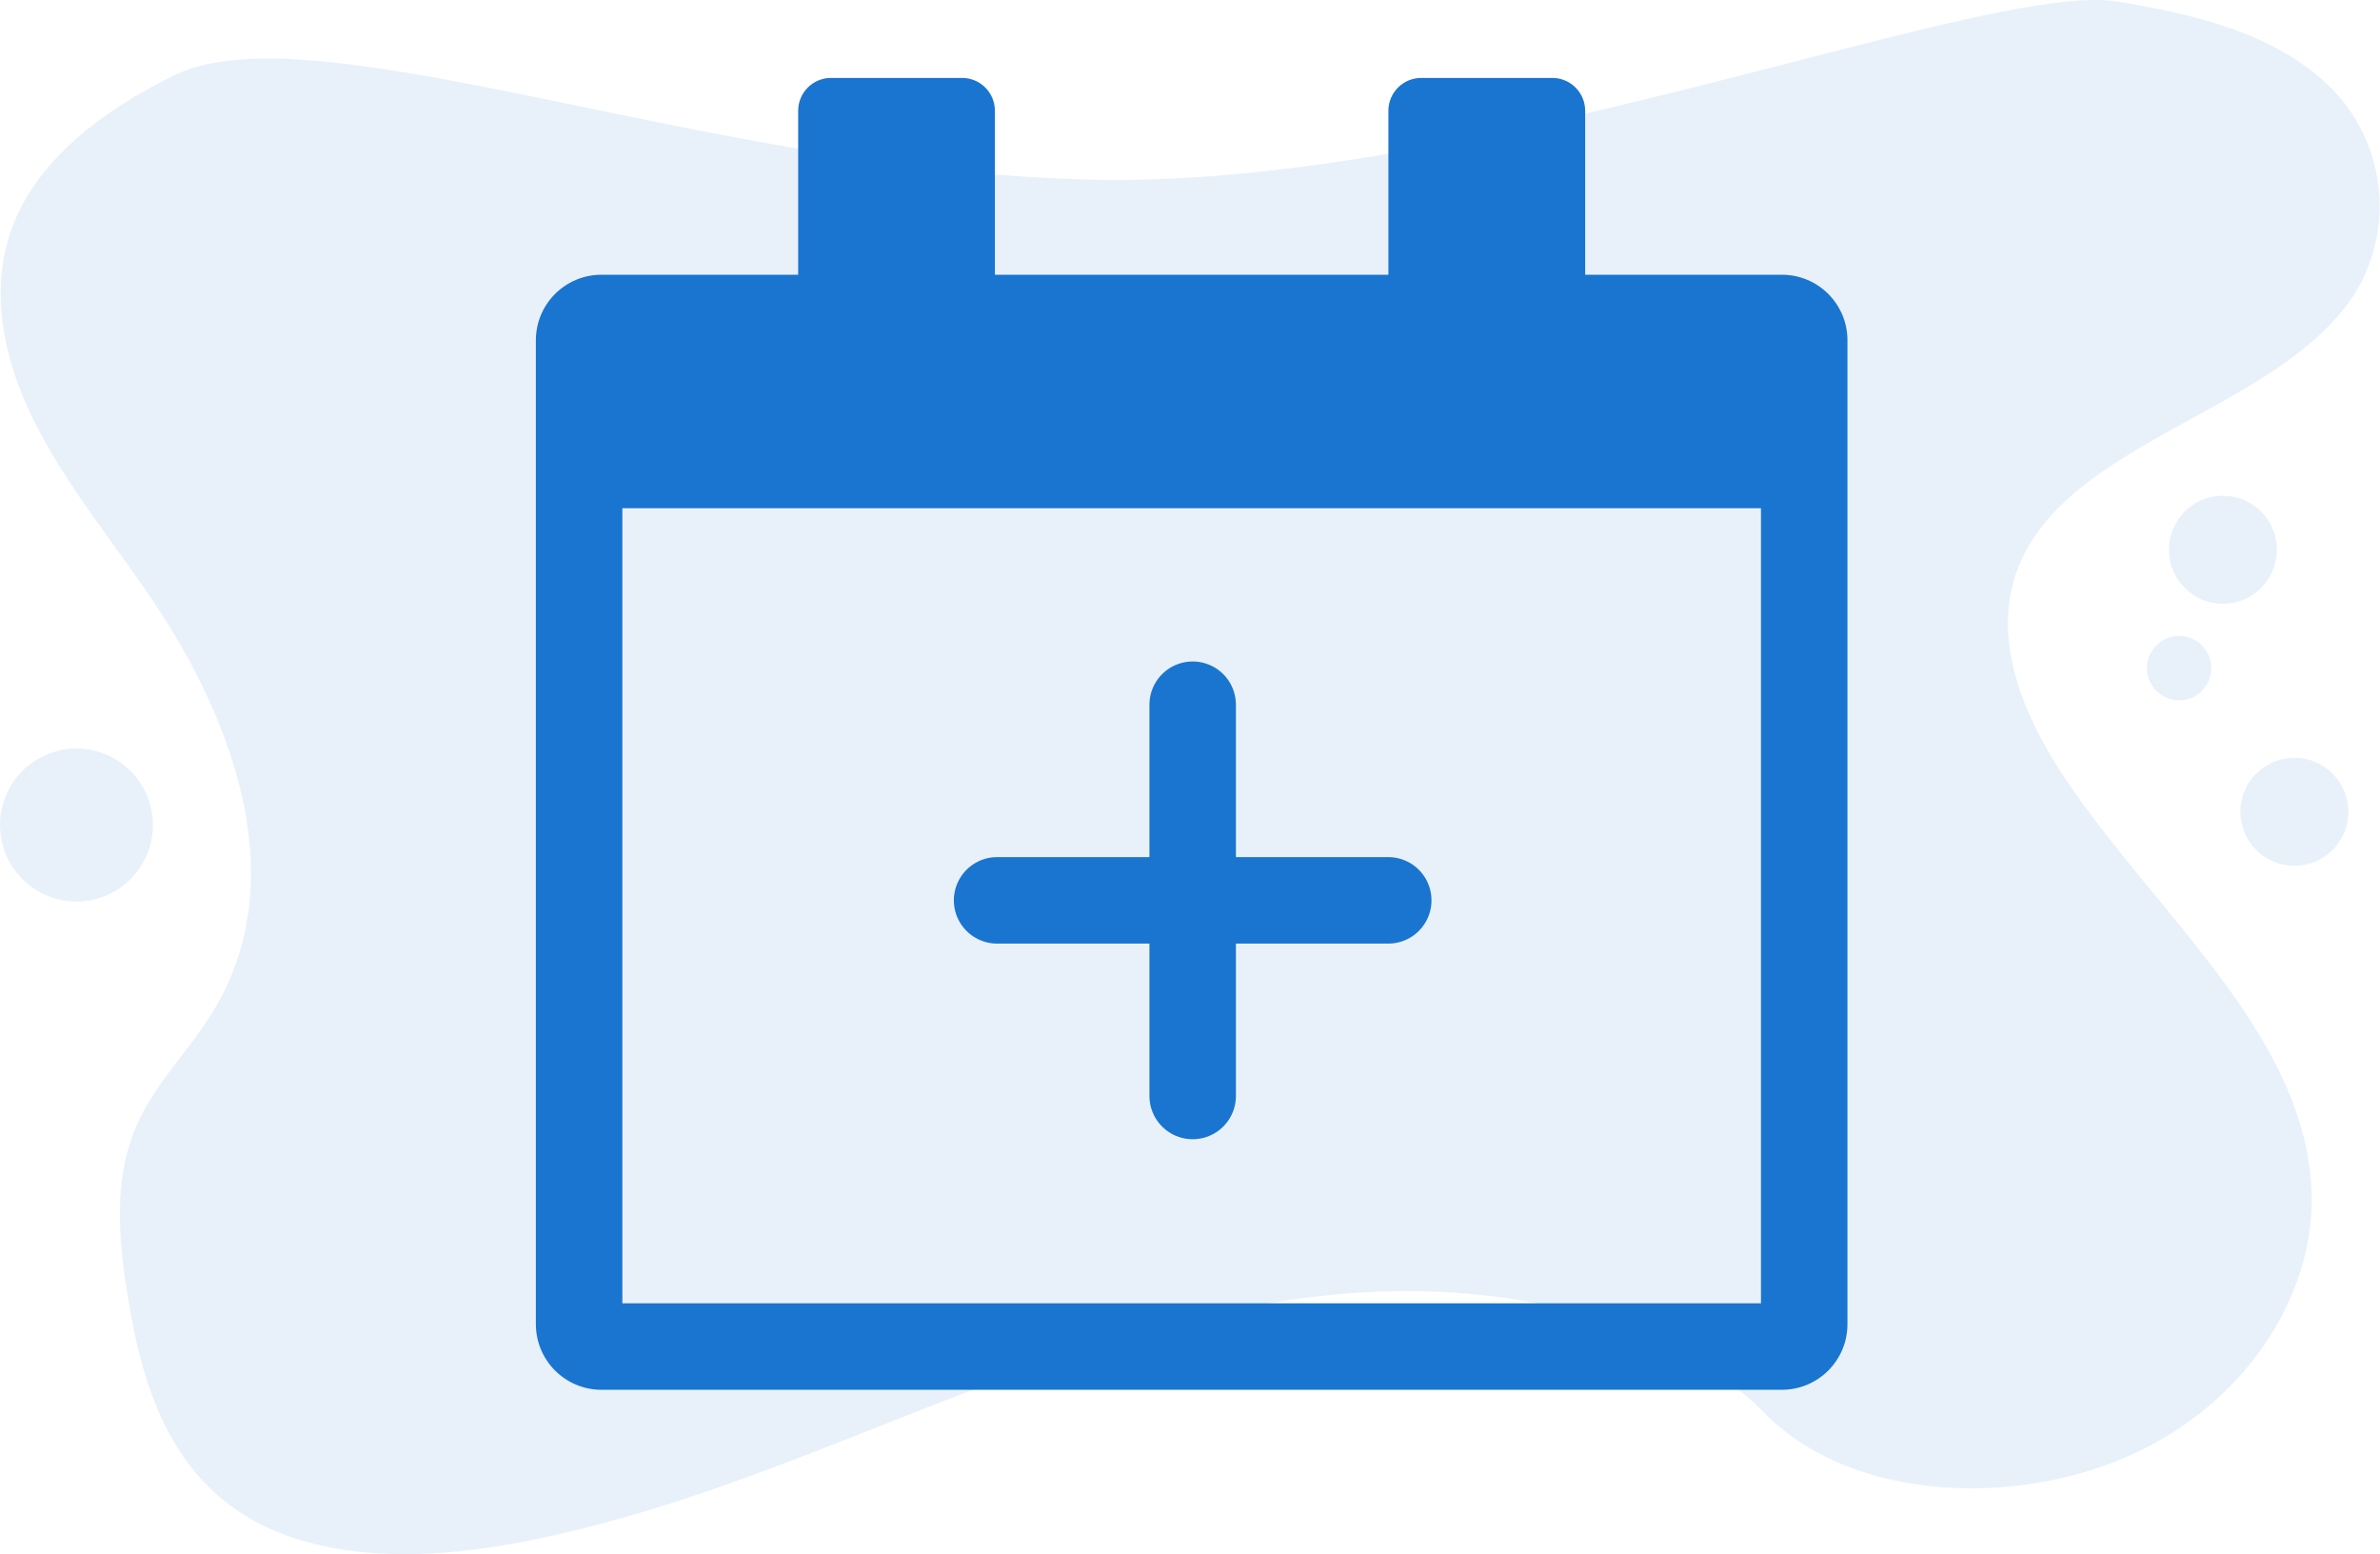
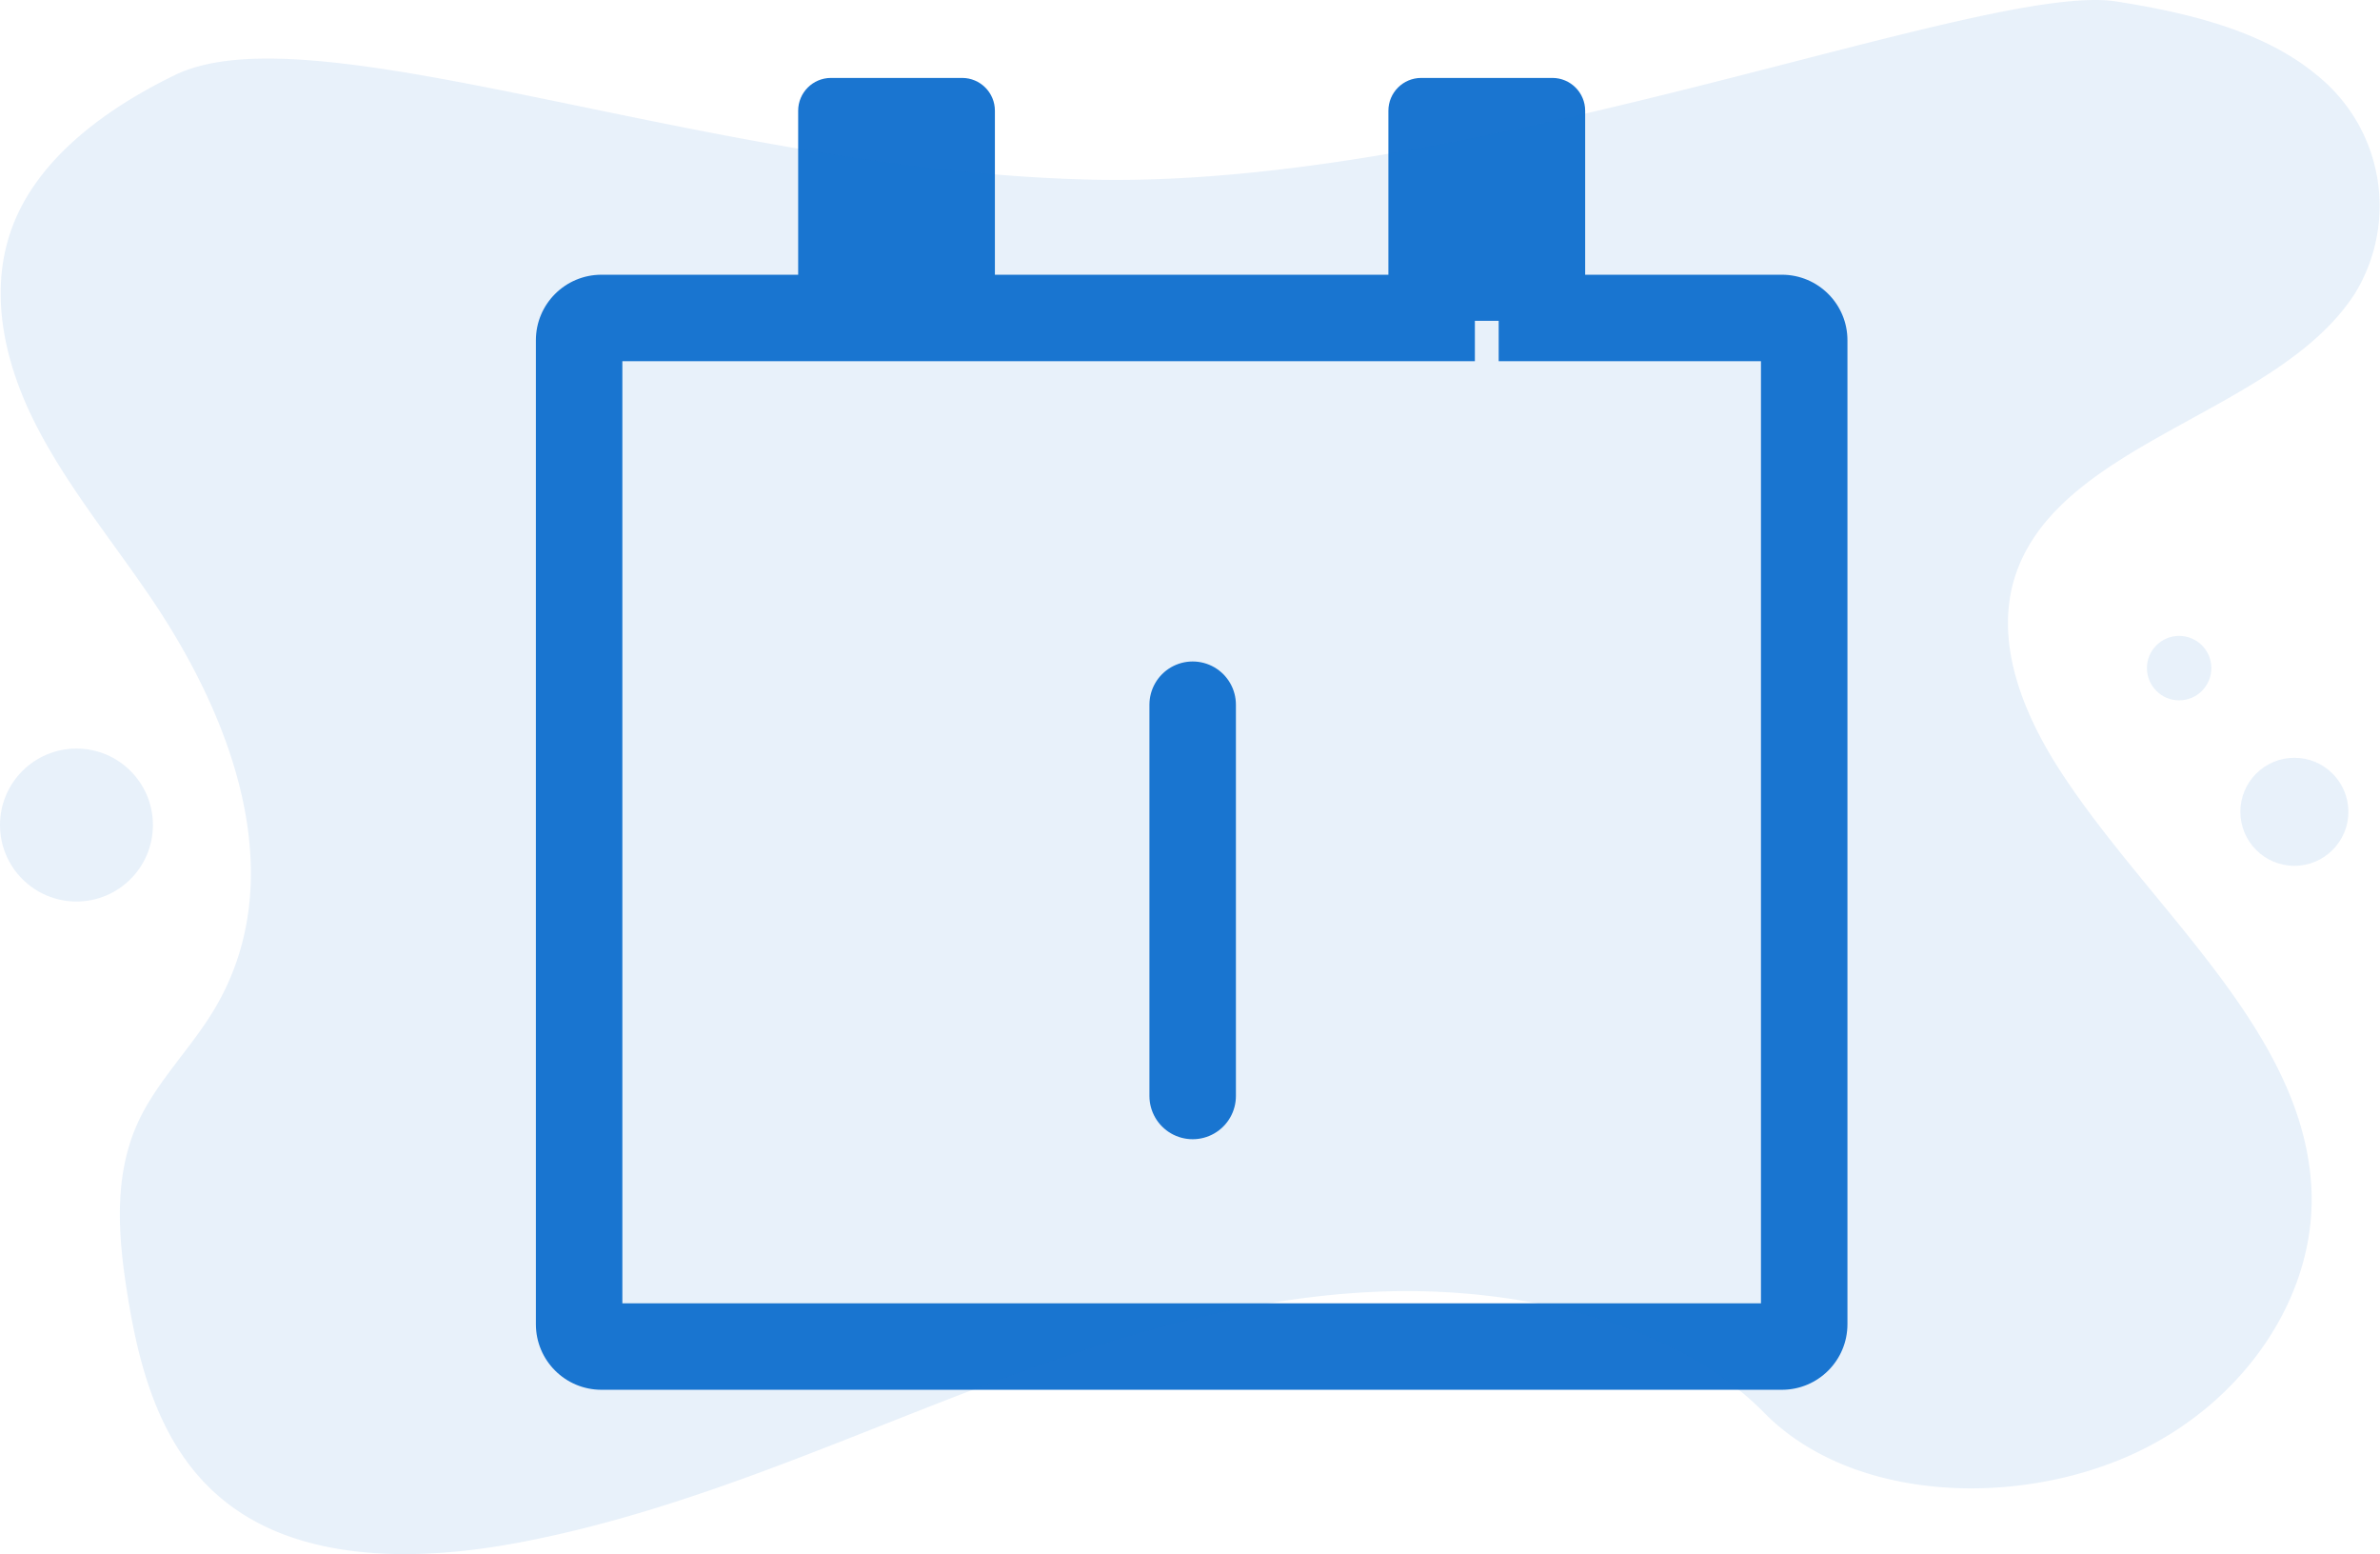
<svg xmlns="http://www.w3.org/2000/svg" width="165.131" height="107.804" viewBox="0 0 165.131 107.804">
  <defs>
    <style>
            .prefix__cls-3{fill:none}.prefix__cls-2,.prefix__cls-4{fill:#1a75d0}.prefix__cls-3{stroke:#1a75d0;stroke-linecap:round;stroke-linejoin:round;stroke-width:6px}.prefix__cls-4{opacity:.1}
        </style>
  </defs>
  <g id="prefix__Group_4312" data-name="Group 4312" transform="translate(-636.819 -597.595)">
    <g id="prefix__Icon_feather-calendar" data-name="Icon feather-calendar" transform="translate(673.601 602.602)">
      <g id="prefix__Union_1" data-name="Union 1" style="fill:none">
        <path d="M4.552 91A4.549 4.549 0 0 1 0 86.448V18.2a4.548 4.548 0 0 1 4.552-4.547H18.2V2.276A2.277 2.277 0 0 1 20.473 0h9.1a2.274 2.274 0 0 1 2.275 2.276v11.375h27.3V2.276A2.276 2.276 0 0 1 61.427 0h9.1A2.277 2.277 0 0 1 72.8 2.276v11.375h13.648A4.548 4.548 0 0 1 91 18.2v68.25A4.549 4.549 0 0 1 86.448 91z" style="stroke:none" transform="translate(.399 .399)" />
-         <path d="M85 85V19.651H66.802V6H65.15v13.651H25.848V6h-1.65v13.651H6V85h79m1.448 6H4.552C2.035 91 0 88.964 0 86.448v-68.25c0-2.51 2.035-4.547 4.552-4.547h13.646V2.276C18.198 1.021 19.217 0 20.473 0h9.1c1.26 0 2.275 1.021 2.275 2.276v11.375H59.15V2.276C59.15 1.021 60.167 0 61.427 0h9.1c1.256 0 2.275 1.021 2.275 2.276v11.375h13.646c2.517 0 4.552 2.036 4.552 4.547v68.25C91 88.964 88.965 91 86.448 91z" style="stroke:none;fill:#1a75d0" transform="translate(.399 .399)" />
+         <path d="M85 85V19.651H66.802V6H65.15v13.651H25.848V6v13.651H6V85h79m1.448 6H4.552C2.035 91 0 88.964 0 86.448v-68.25c0-2.51 2.035-4.547 4.552-4.547h13.646V2.276C18.198 1.021 19.217 0 20.473 0h9.1c1.26 0 2.275 1.021 2.275 2.276v11.375H59.15V2.276C59.15 1.021 60.167 0 61.427 0h9.1c1.256 0 2.275 1.021 2.275 2.276v11.375h13.646c2.517 0 4.552 2.036 4.552 4.547v68.25C91 88.964 88.965 91 86.448 91z" style="stroke:none;fill:#1a75d0" transform="translate(.399 .399)" />
      </g>
-       <path id="prefix__Path_204" d="M0 0h84.734v13.533H0z" class="prefix__cls-2" data-name="Path 204" transform="translate(3.18 16.714)" />
      <path id="prefix__Path_1443" d="M0 0h9.594v13.533H0z" class="prefix__cls-2" data-name="Path 1443" transform="translate(61.18 3.714)" />
-       <path id="prefix__Path_1444" d="M0 0h9.594v13.533H0z" class="prefix__cls-2" data-name="Path 1444" transform="translate(20.18 3.714)" />
    </g>
    <g id="prefix__Icon_feather-plus" data-name="Icon feather-plus" transform="translate(706 646.48)">
      <path id="prefix__Path_1441" d="M18 7.5v27.14" class="prefix__cls-3" data-name="Path 1441" transform="translate(-4.43 -7.5)" />
-       <path id="prefix__Path_1442" d="M7.5 18h27.14" class="prefix__cls-3" data-name="Path 1442" transform="translate(-7.5 -4.43)" />
    </g>
    <g id="prefix__Group_4071" data-name="Group 4071" transform="translate(636.819 594.801)">
      <path id="prefix__Path_36" d="M132.081 149.007c-10.583.367-20.662 3.785-30.287 7.522s-19.159 7.88-29.49 9.86c-6.643 1.275-14.241 1.455-19.595-2.107-5.152-3.428-6.816-9.344-7.711-14.836-.673-4.131-1.068-8.478.776-12.346 1.281-2.684 3.555-4.941 5.122-7.512 5.472-8.949 1.61-19.983-4.326-28.721-2.781-4.1-6.009-8.008-8.155-12.371s-3.135-9.362-1.248-13.82c1.862-4.411 6.293-7.724 11.1-10.056 9.753-4.726 37.4 6.773 63.929 7.266s61.685-13.792 70.747-12.367c5.033.79 10.228 2.049 13.883 5.077a11.627 11.627 0 0 1 2.68 15.188c-5.213 8.093-19.627 10.1-23.27 18.788-2.006 4.78.054 10.105 2.969 14.538 6.252 9.513 16.732 17.855 17.284 28.727.381 7.464-4.658 14.945-12.449 18.478-8.166 3.7-19.488 3.237-25.513-2.893-6.2-6.311-17.102-8.739-26.446-8.415z" class="prefix__cls-4" data-name="Path 36" transform="translate(-36.119 -56.625)" />
      <circle id="prefix__Ellipse_35" cx="2.235" cy="2.235" r="2.235" class="prefix__cls-4" data-name="Ellipse 35" transform="translate(148.96 46.905)" />
      <circle id="prefix__Ellipse_36" cx="3.747" cy="3.747" r="3.747" class="prefix__cls-4" data-name="Ellipse 36" transform="translate(155.443 55.36)" />
-       <circle id="prefix__Ellipse_37" cx="3.747" cy="3.747" r="3.747" class="prefix__cls-4" data-name="Ellipse 37" transform="translate(150.483 37.18)" />
      <circle id="prefix__Ellipse_38" cx="5.305" cy="5.305" r="5.305" class="prefix__cls-4" data-name="Ellipse 38" transform="translate(0 54.72)" />
    </g>
  </g>
</svg>